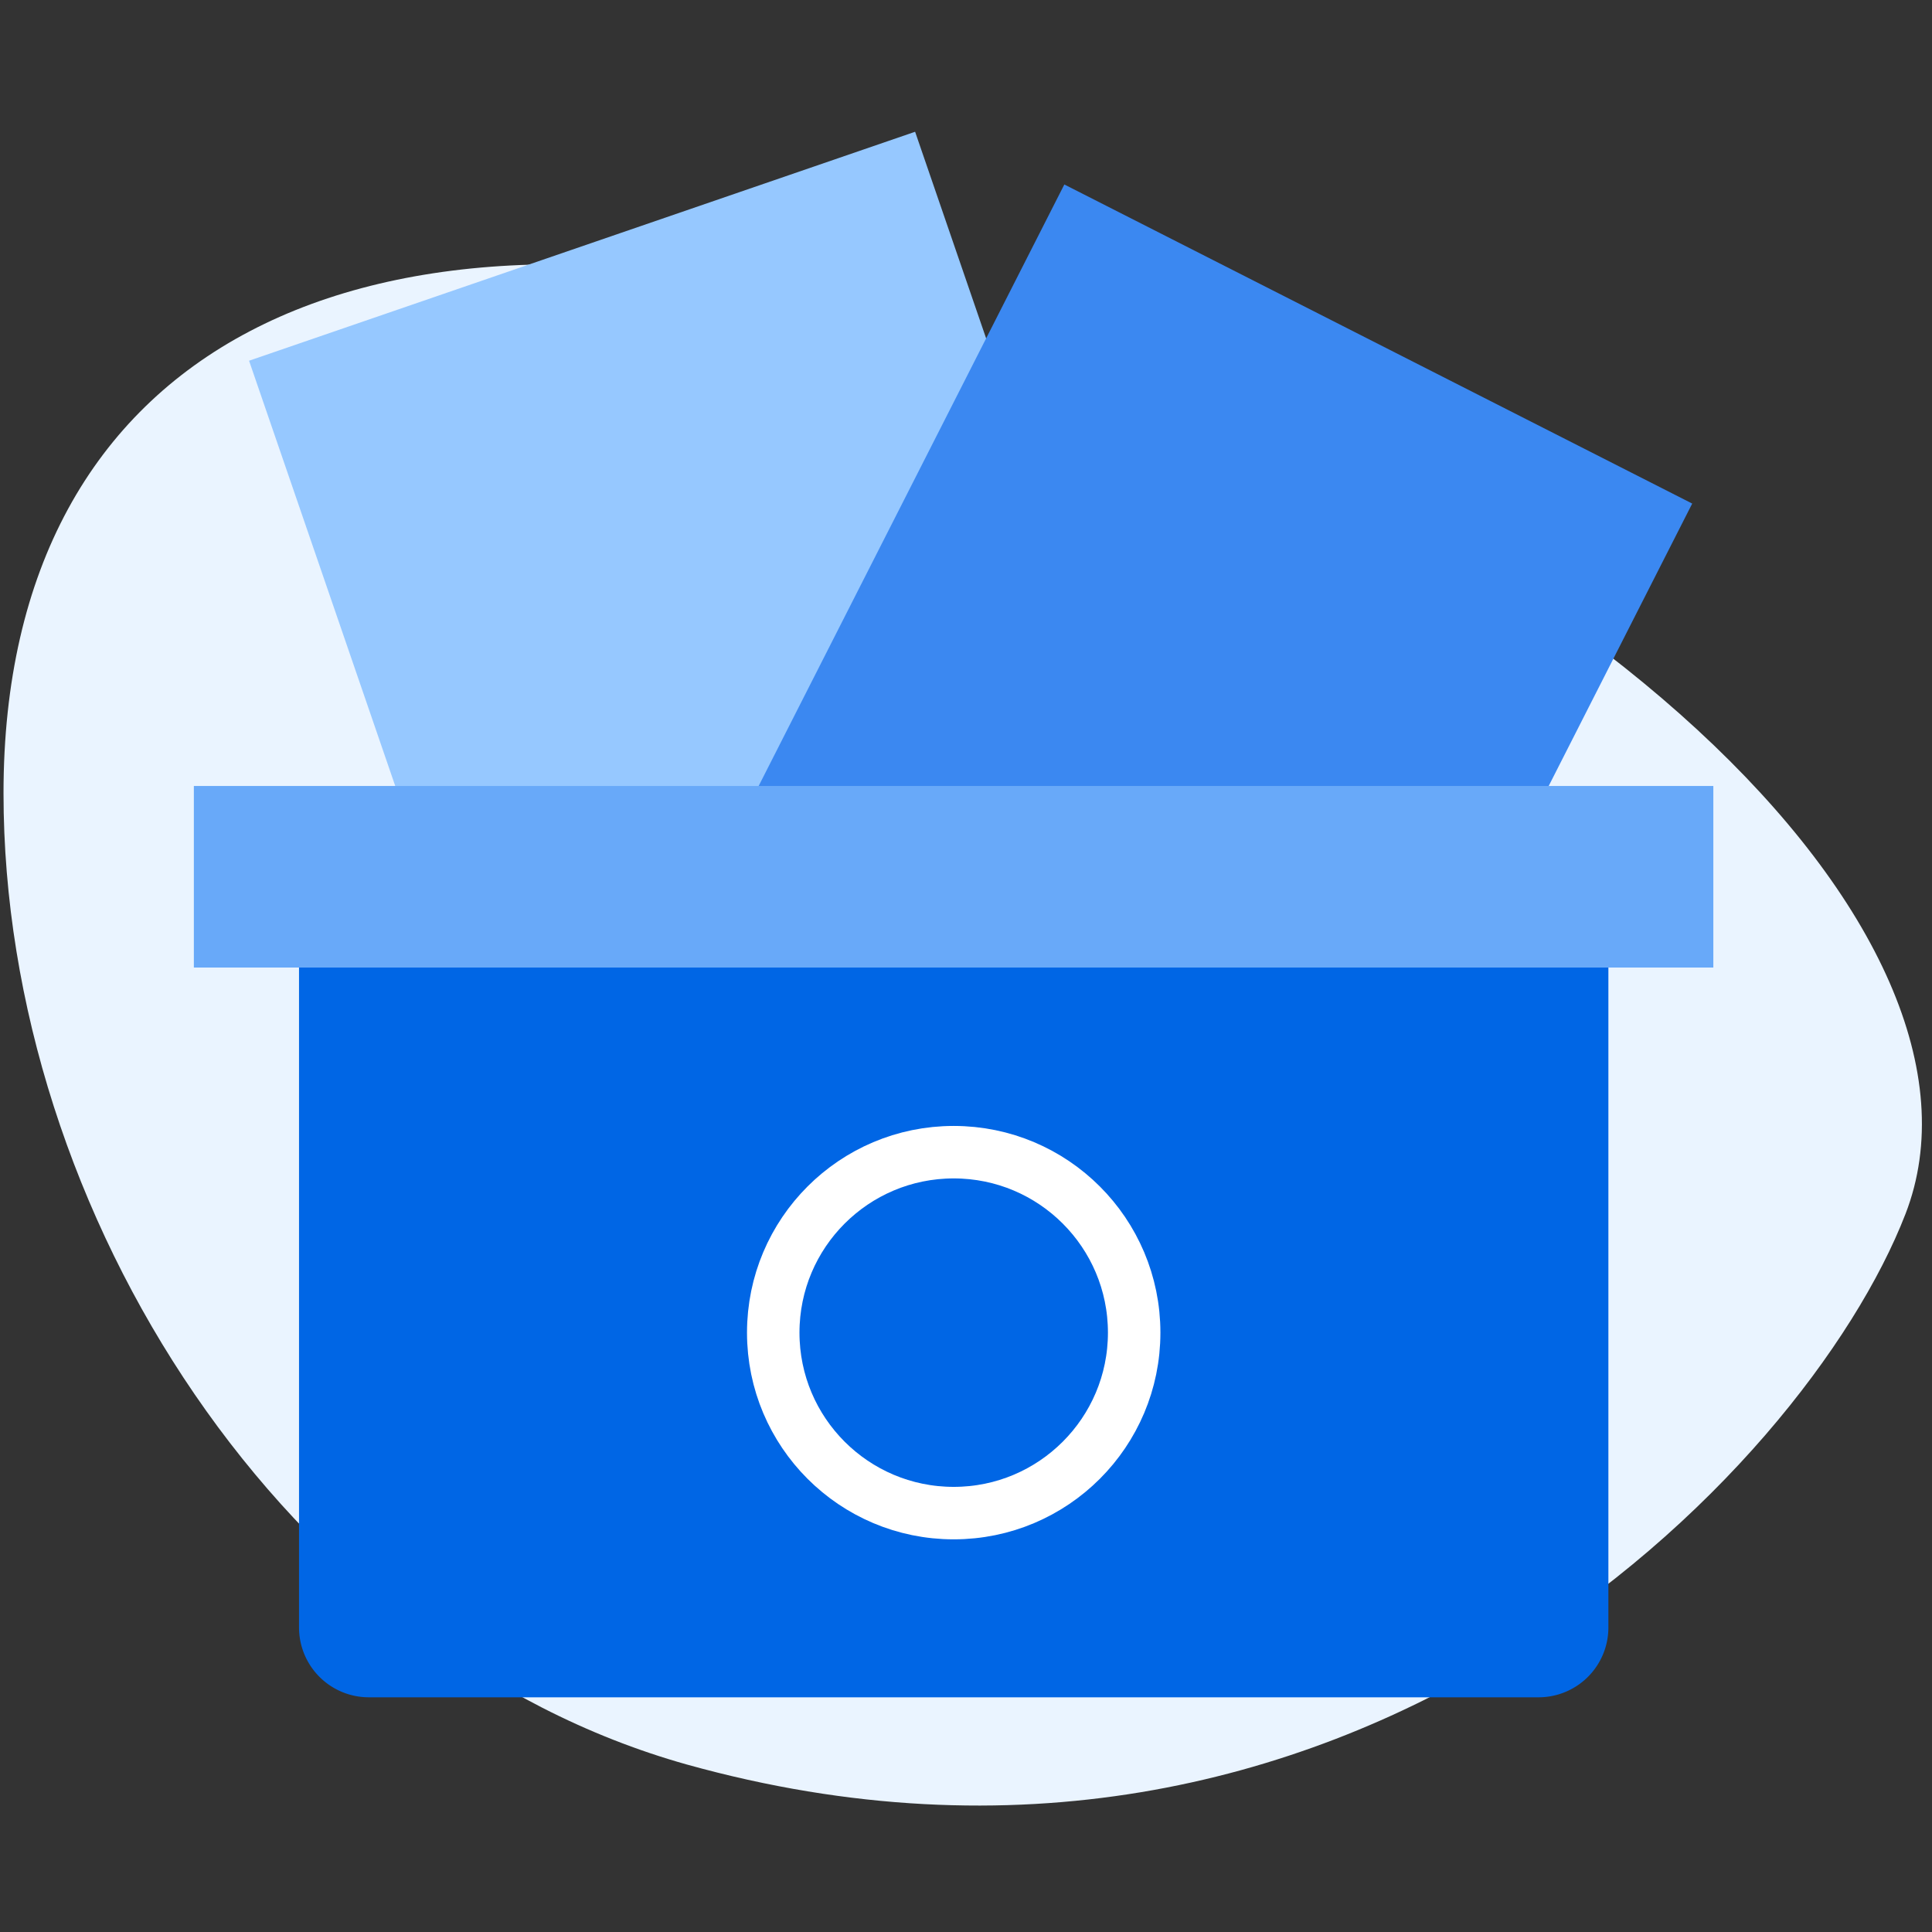
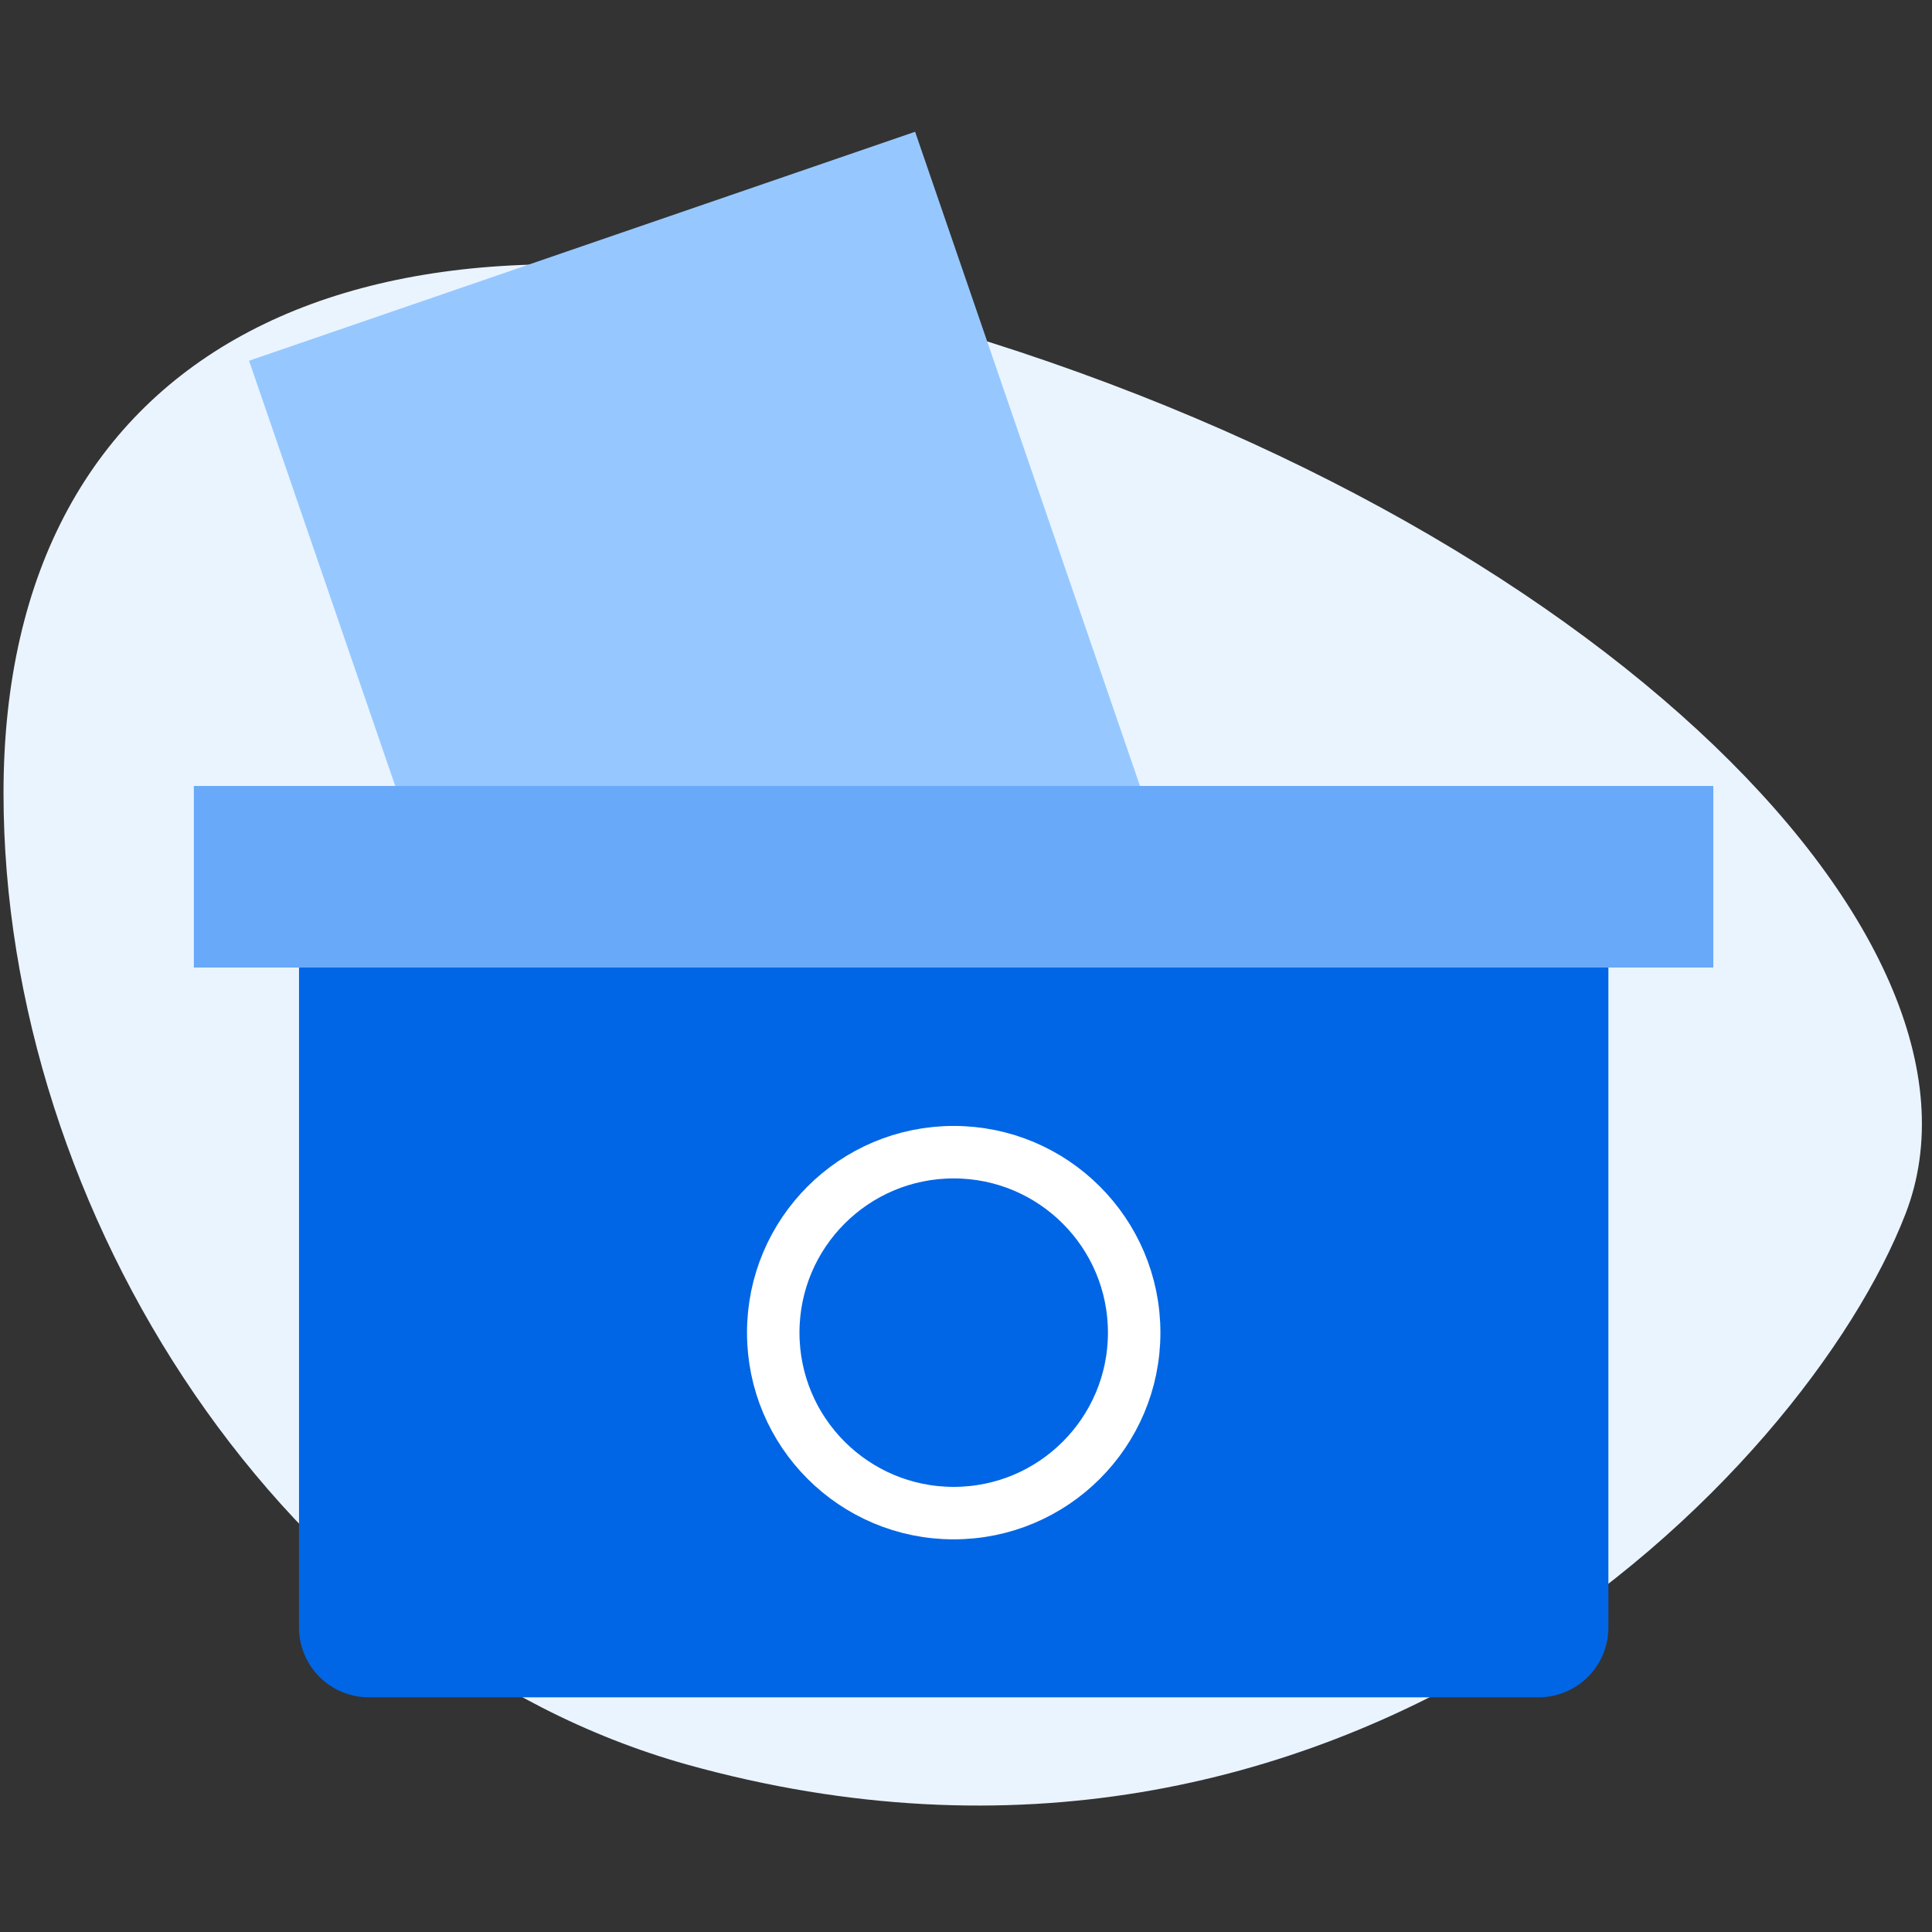
<svg xmlns="http://www.w3.org/2000/svg" id="be2cdd4b-e2c4-4d8b-b297-bc87cb3aeb3c" width="88" height="88" viewBox="0 0 88 88">
  <rect x="0" y="0" width="88" height="88" fill="#333333" stroke="none" />
  <defs>
    <style>.f1912407-e529-4847-91a8-7f3167d291dd{fill:#eaf4ff;}.ed9c1dd6-3982-448d-b84e-202a87122d2a{fill:#96c8ff;}.bd1bedc5-5da3-4c19-aec7-65043eec413d{fill:#68a9f9;}.ba4fc1a0-3618-4a20-8050-022e75a78659{fill:#c0deff;}.faaab3da-2ed8-43b9-a7e6-4ac7faa9fe96{fill:#3b88f1;}.ae1982db-92fb-4f95-b64d-ab414d6c8736{fill:#0066e5;}.f2fd7453-a1c2-4611-8e08-258ce55fce17{fill:none;stroke:#fff;stroke-miterlimit:10;stroke-width:2.39px;}</style>
  </defs>
-   <path class="f1912407-e529-4847-91a8-7f3167d291dd" d="M.16,36.13C.16,15.74,16.54,7.69,40.72,14.3c31.19,8.52,51,28.29,46.07,41-4.57,11.8-25.54,33.42-55.51,25.07C13,75.24.16,55.28.16,36.13Z" />
+   <path class="f1912407-e529-4847-91a8-7f3167d291dd" d="M.16,36.13C.16,15.74,16.54,7.69,40.72,14.3c31.19,8.52,51,28.29,46.07,41-4.57,11.8-25.54,33.42-55.51,25.07C13,75.24.16,55.28.16,36.13" />
  <rect class="ed9c1dd6-3982-448d-b84e-202a87122d2a" x="10.98" y="16.94" width="46.04" height="32.08" transform="translate(13.86 75.86) rotate(-108.97)" />
  <polygon class="bd1bedc5-5da3-4c19-aec7-65043eec413d" />
  <polygon class="ba4fc1a0-3618-4a20-8050-022e75a78659" />
  <polygon class="bd1bedc5-5da3-4c19-aec7-65043eec413d" />
-   <rect class="faaab3da-2ed8-43b9-a7e6-4ac7faa9fe96" x="29.33" y="20.16" width="46.04" height="32.08" transform="translate(-3.64 66.46) rotate(-63.06)" />
  <polygon class="ae1982db-92fb-4f95-b64d-ab414d6c8736" />
  <polygon class="ba4fc1a0-3618-4a20-8050-022e75a78659" />
  <polygon class="ae1982db-92fb-4f95-b64d-ab414d6c8736" />
  <path class="ae1982db-92fb-4f95-b64d-ab414d6c8736" d="M13.62,44.07H73.26a0,0,0,0,1,0,0V74.13a3.18,3.18,0,0,1-3.18,3.18H16.8a3.18,3.18,0,0,1-3.18-3.18V44.07A0,0,0,0,1,13.62,44.07Z" />
  <circle class="f2fd7453-a1c2-4611-8e08-258ce55fce17" cx="43.44" cy="60.7" r="8.22" />
  <line class="f2fd7453-a1c2-4611-8e08-258ce55fce17" />
  <rect class="bd1bedc5-5da3-4c19-aec7-65043eec413d" x="8.83" y="35.8" width="69.21" height="8.27" />
  <polygon class="ae1982db-92fb-4f95-b64d-ab414d6c8736" />
</svg>